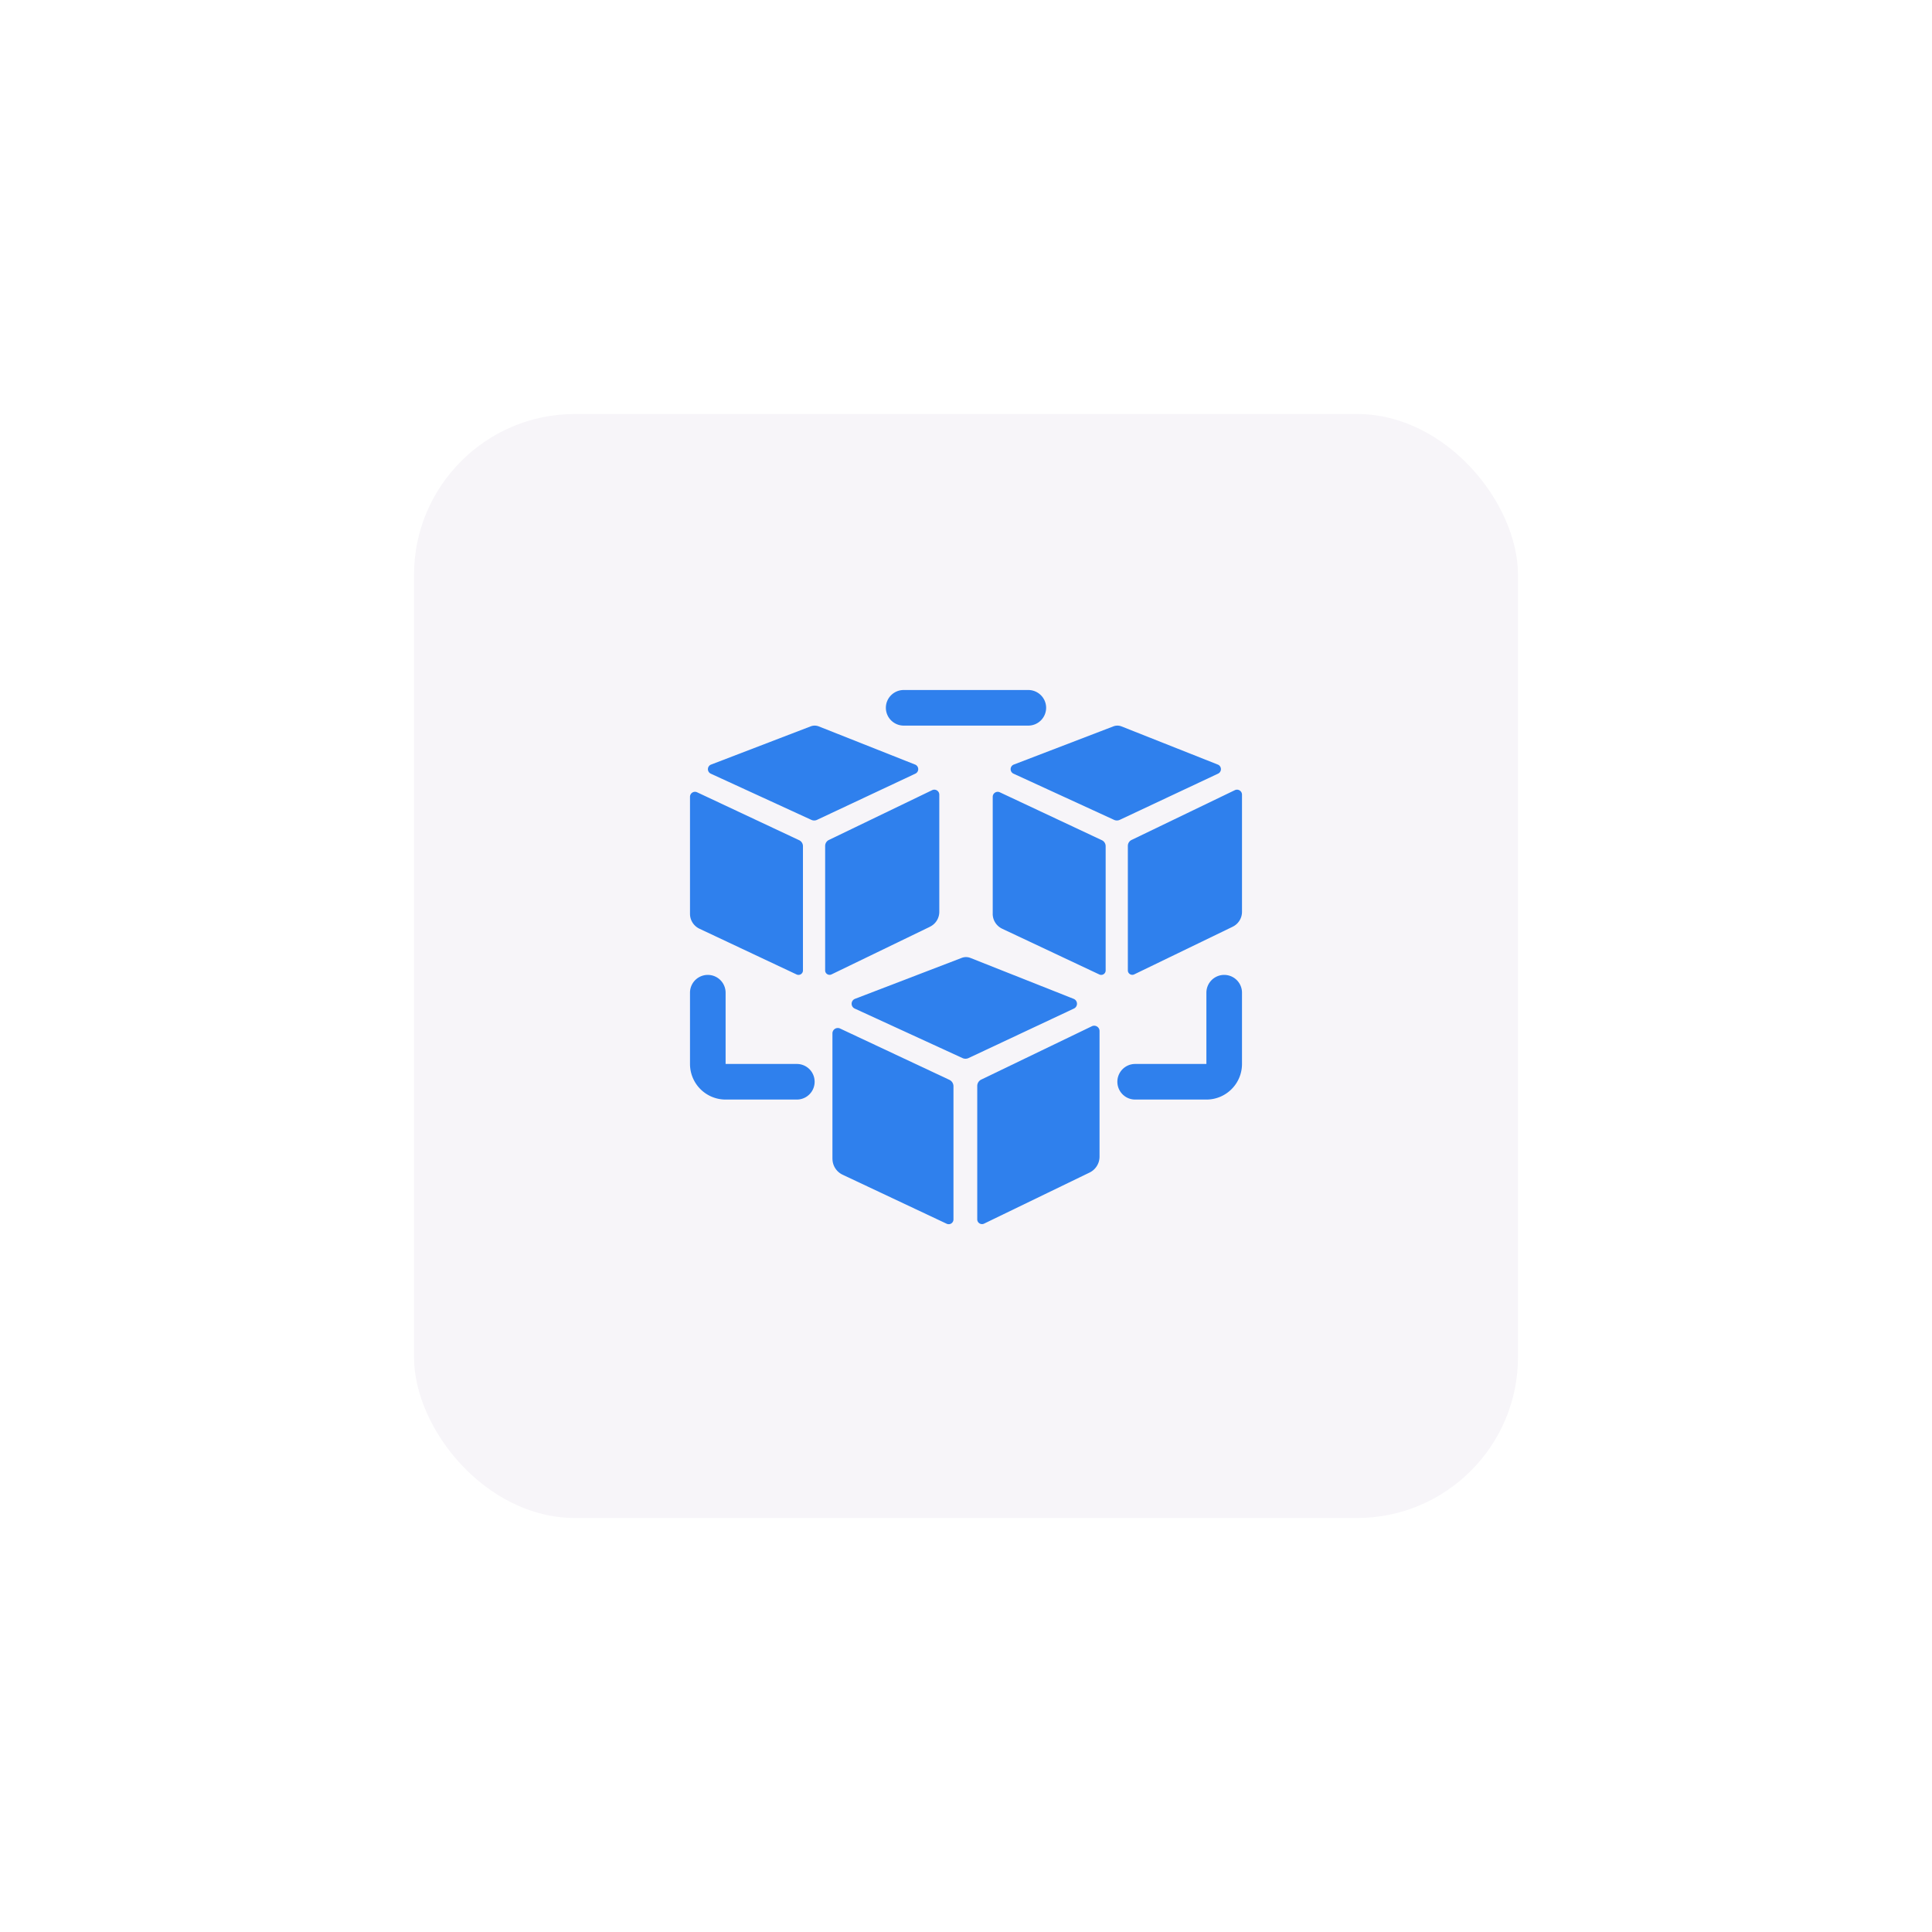
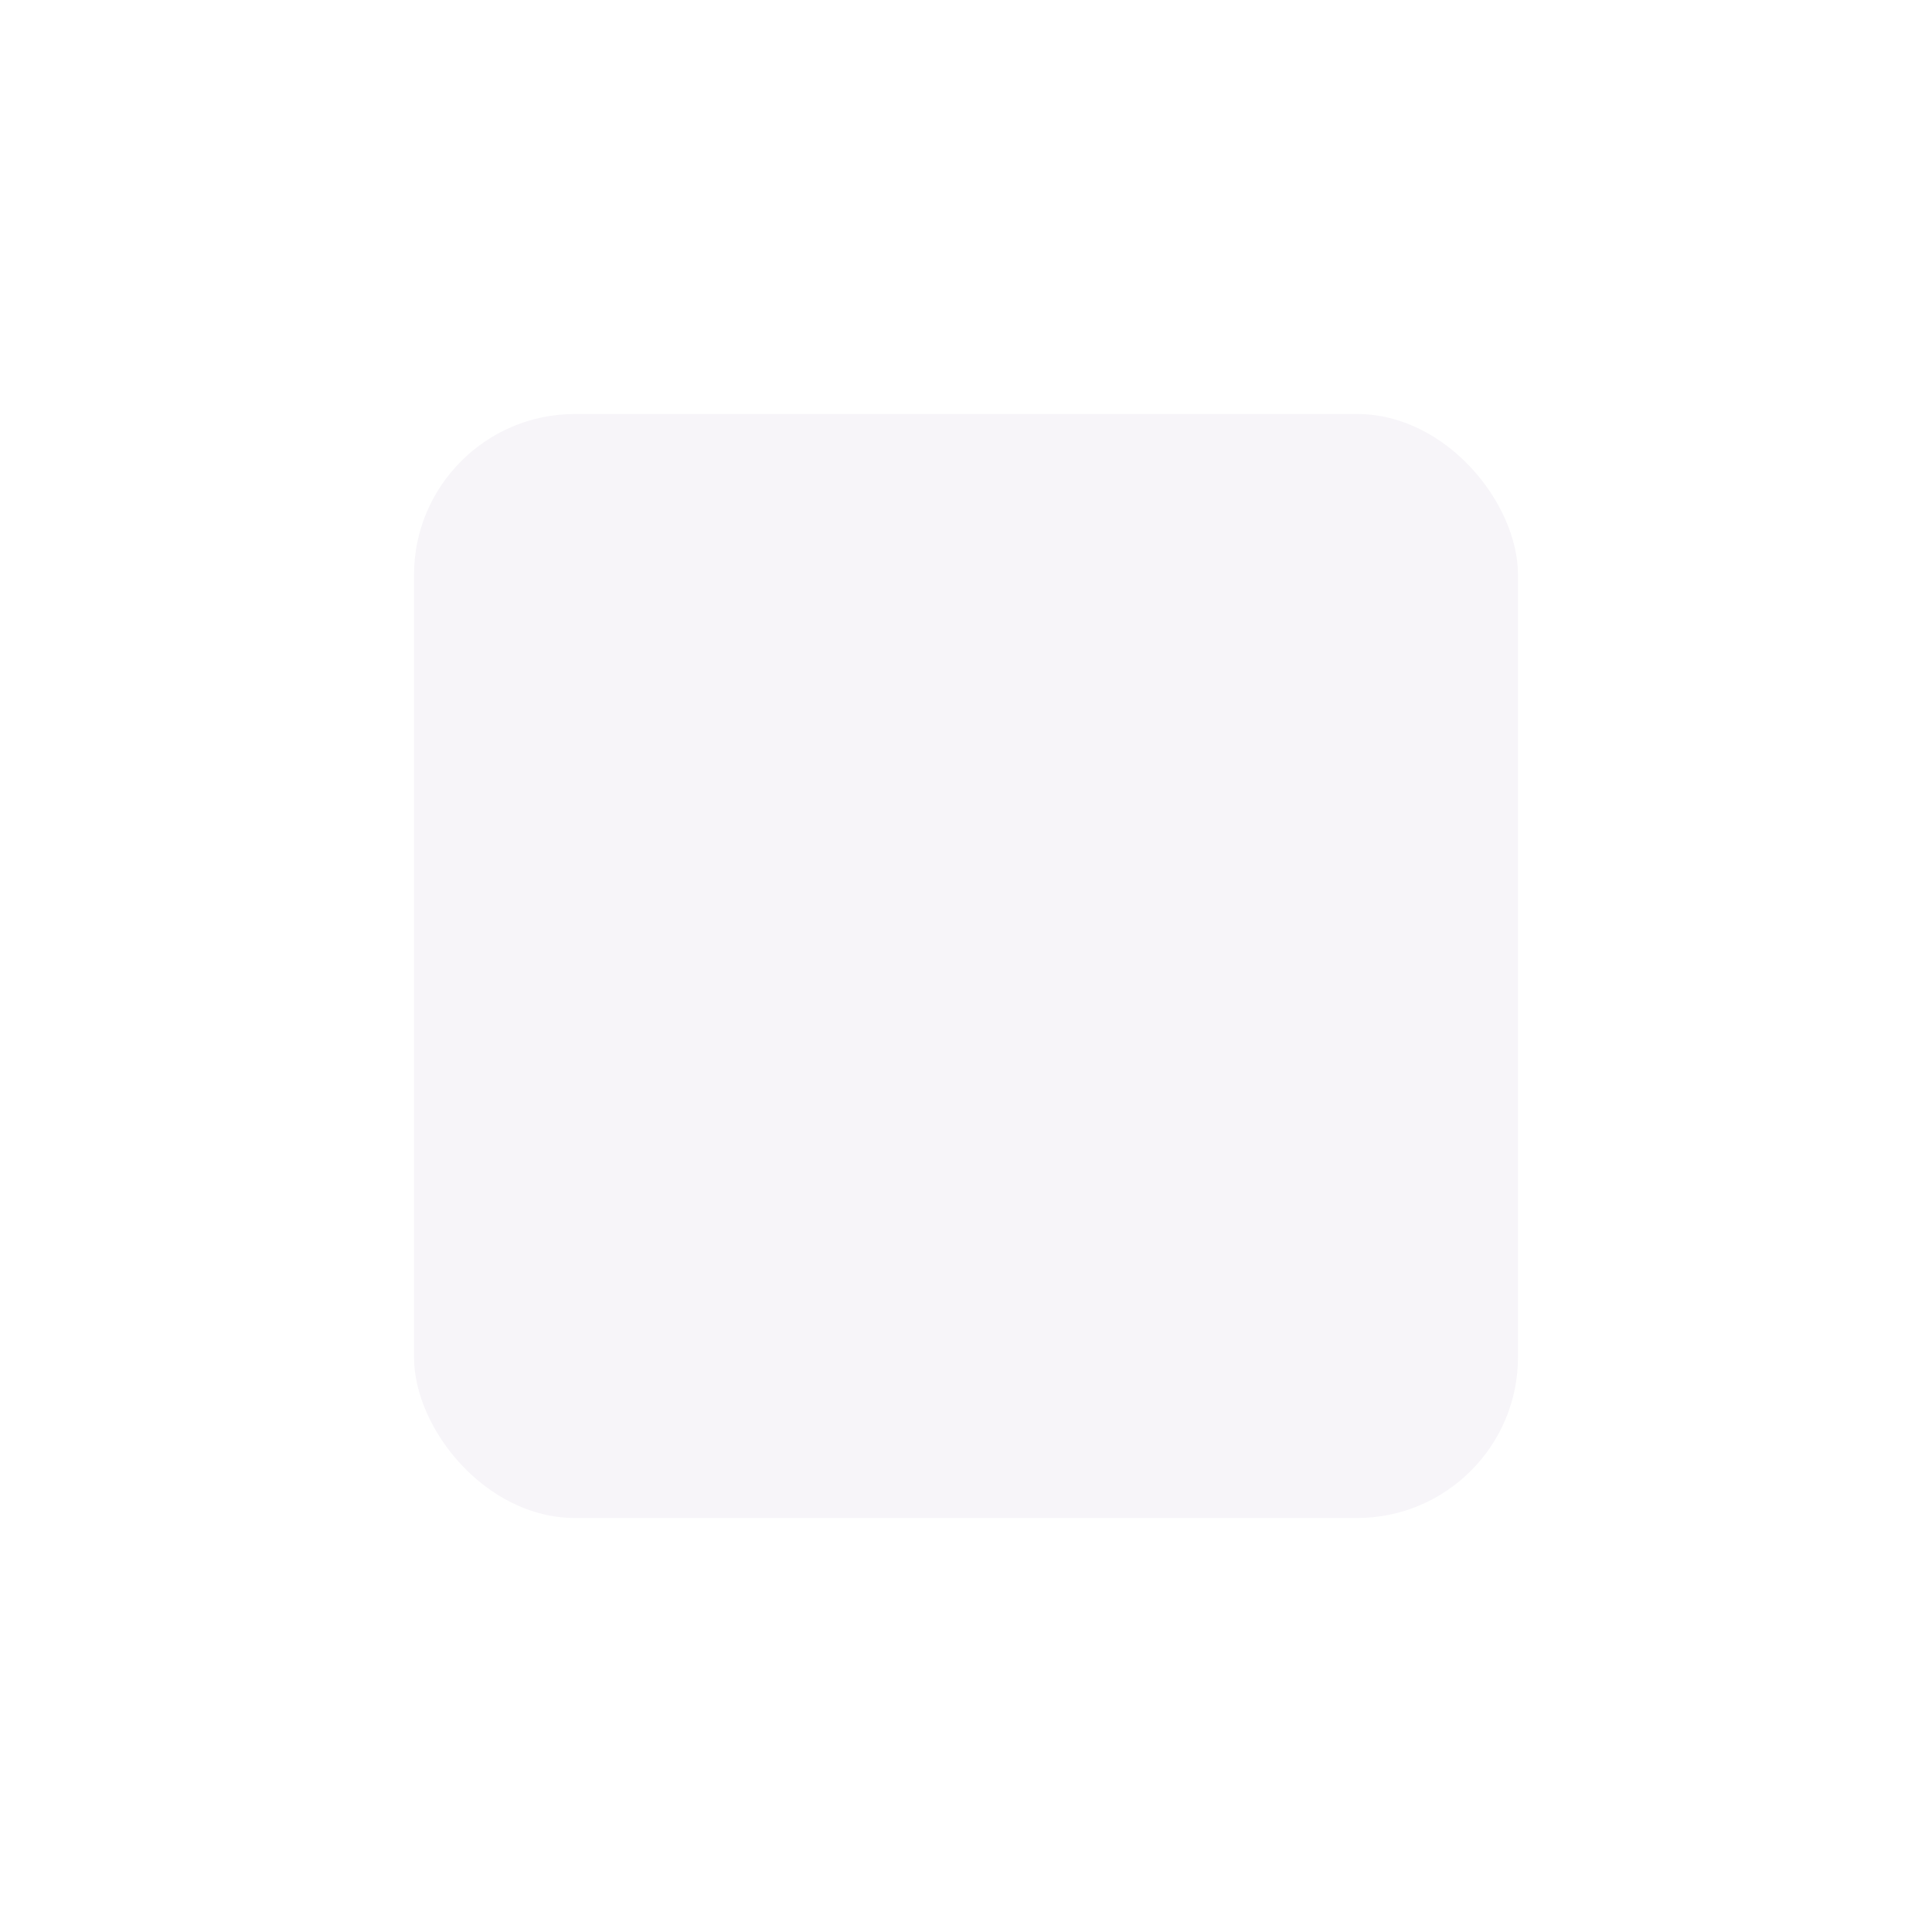
<svg xmlns="http://www.w3.org/2000/svg" width="84" height="84" fill="none">
  <g filter="url(#filter0_d_1240_5433)">
    <rect x="18" y="14" width="48" height="48" rx="7" fill="#F7F5F9" />
-     <path d="M54 39.161a.774.774 0 00-1.548 0v3.098h-3.097a.774.774 0 100 1.548h3.097c.855 0 1.548-.693 1.548-1.548v-3.098zM30 39.161a.774.774 0 011.548 0v3.098h3.097a.774.774 0 110 1.548h-3.097A1.548 1.548 0 0130 42.259v-3.098z" fill="#2F80ED" />
-     <path fill-rule="evenodd" clip-rule="evenodd" d="M38.516 26.774c0-.427.348-.774.778-.774h5.412c.43 0 .778.347.778.774a.776.776 0 01-.778.774h-5.412a.776.776 0 01-.778-.774z" fill="#2F80ED" />
-     <path d="M35.6 27.583a.487.487 0 00-.353-.002l-4.34 1.665a.215.215 0 00-.003.392l4.372 2.008a.292.292 0 00.246 0l4.278-2.01a.215.215 0 00-.003-.39L35.6 27.583zM30 35.732c0 .277.161.53.415.649l4.22 1.987a.193.193 0 00.276-.173V32.79a.287.287 0 00-.166-.26l-4.434-2.082a.217.217 0 00-.311.195v5.09zM40.431 36.293a.718.718 0 00.408-.646V30.55a.217.217 0 00-.313-.194l-4.487 2.164a.287.287 0 00-.163.258v5.415c0 .141.15.234.278.172l4.277-2.07zM48.762 27.583a.487.487 0 00-.354-.002l-4.34 1.665a.215.215 0 00-.002.392l4.372 2.008a.292.292 0 00.246 0l4.277-2.01a.215.215 0 00-.003-.39l-4.196-1.663zM43.161 35.732c0 .277.162.53.415.649l4.22 1.987a.193.193 0 00.276-.173V32.79a.287.287 0 00-.166-.26l-4.434-2.082a.217.217 0 00-.31.195v5.09zM53.592 36.293a.718.718 0 00.408-.646V30.55a.217.217 0 00-.313-.194L49.2 32.519a.287.287 0 00-.163.258v5.415c0 .141.15.234.278.172l4.277-2.07zM42.194 37.65a.522.522 0 00-.379-.003l-4.65 1.784a.23.23 0 00-.003.42l4.685 2.152c.083.039.18.038.263 0l4.583-2.153a.23.23 0 00-.003-.418l-4.496-1.782zM36.194 46.38a.77.77 0 00.444.696l4.521 2.13a.207.207 0 00.296-.186v-5.792a.308.308 0 00-.178-.279l-4.75-2.23a.233.233 0 00-.334.209v5.453zM47.37 46.982a.77.77 0 00.436-.692v-5.463c0-.17-.18-.282-.334-.207l-4.808 2.318a.308.308 0 00-.175.277v5.801c0 .152.16.251.298.185l4.583-2.219z" fill="#2F80ED" />
  </g>
  <defs>
    <filter id="filter0_d_1240_5433" x="0" y="0" width="84" height="84" filterUnits="userSpaceOnUse" color-interpolation-filters="sRGB">
      <feFlood flood-opacity="0" result="BackgroundImageFix" />
      <feColorMatrix in="SourceAlpha" values="0 0 0 0 0 0 0 0 0 0 0 0 0 0 0 0 0 0 127 0" result="hardAlpha" />
      <feOffset dy="4" />
      <feGaussianBlur stdDeviation="9" />
      <feComposite in2="hardAlpha" operator="out" />
      <feColorMatrix values="0 0 0 0 0.475 0 0 0 0 0.667 0 0 0 0 0.925 0 0 0 0.5 0" />
      <feBlend in2="BackgroundImageFix" result="effect1_dropShadow_1240_5433" />
      <feBlend in="SourceGraphic" in2="effect1_dropShadow_1240_5433" result="shape" />
    </filter>
  </defs>
</svg>